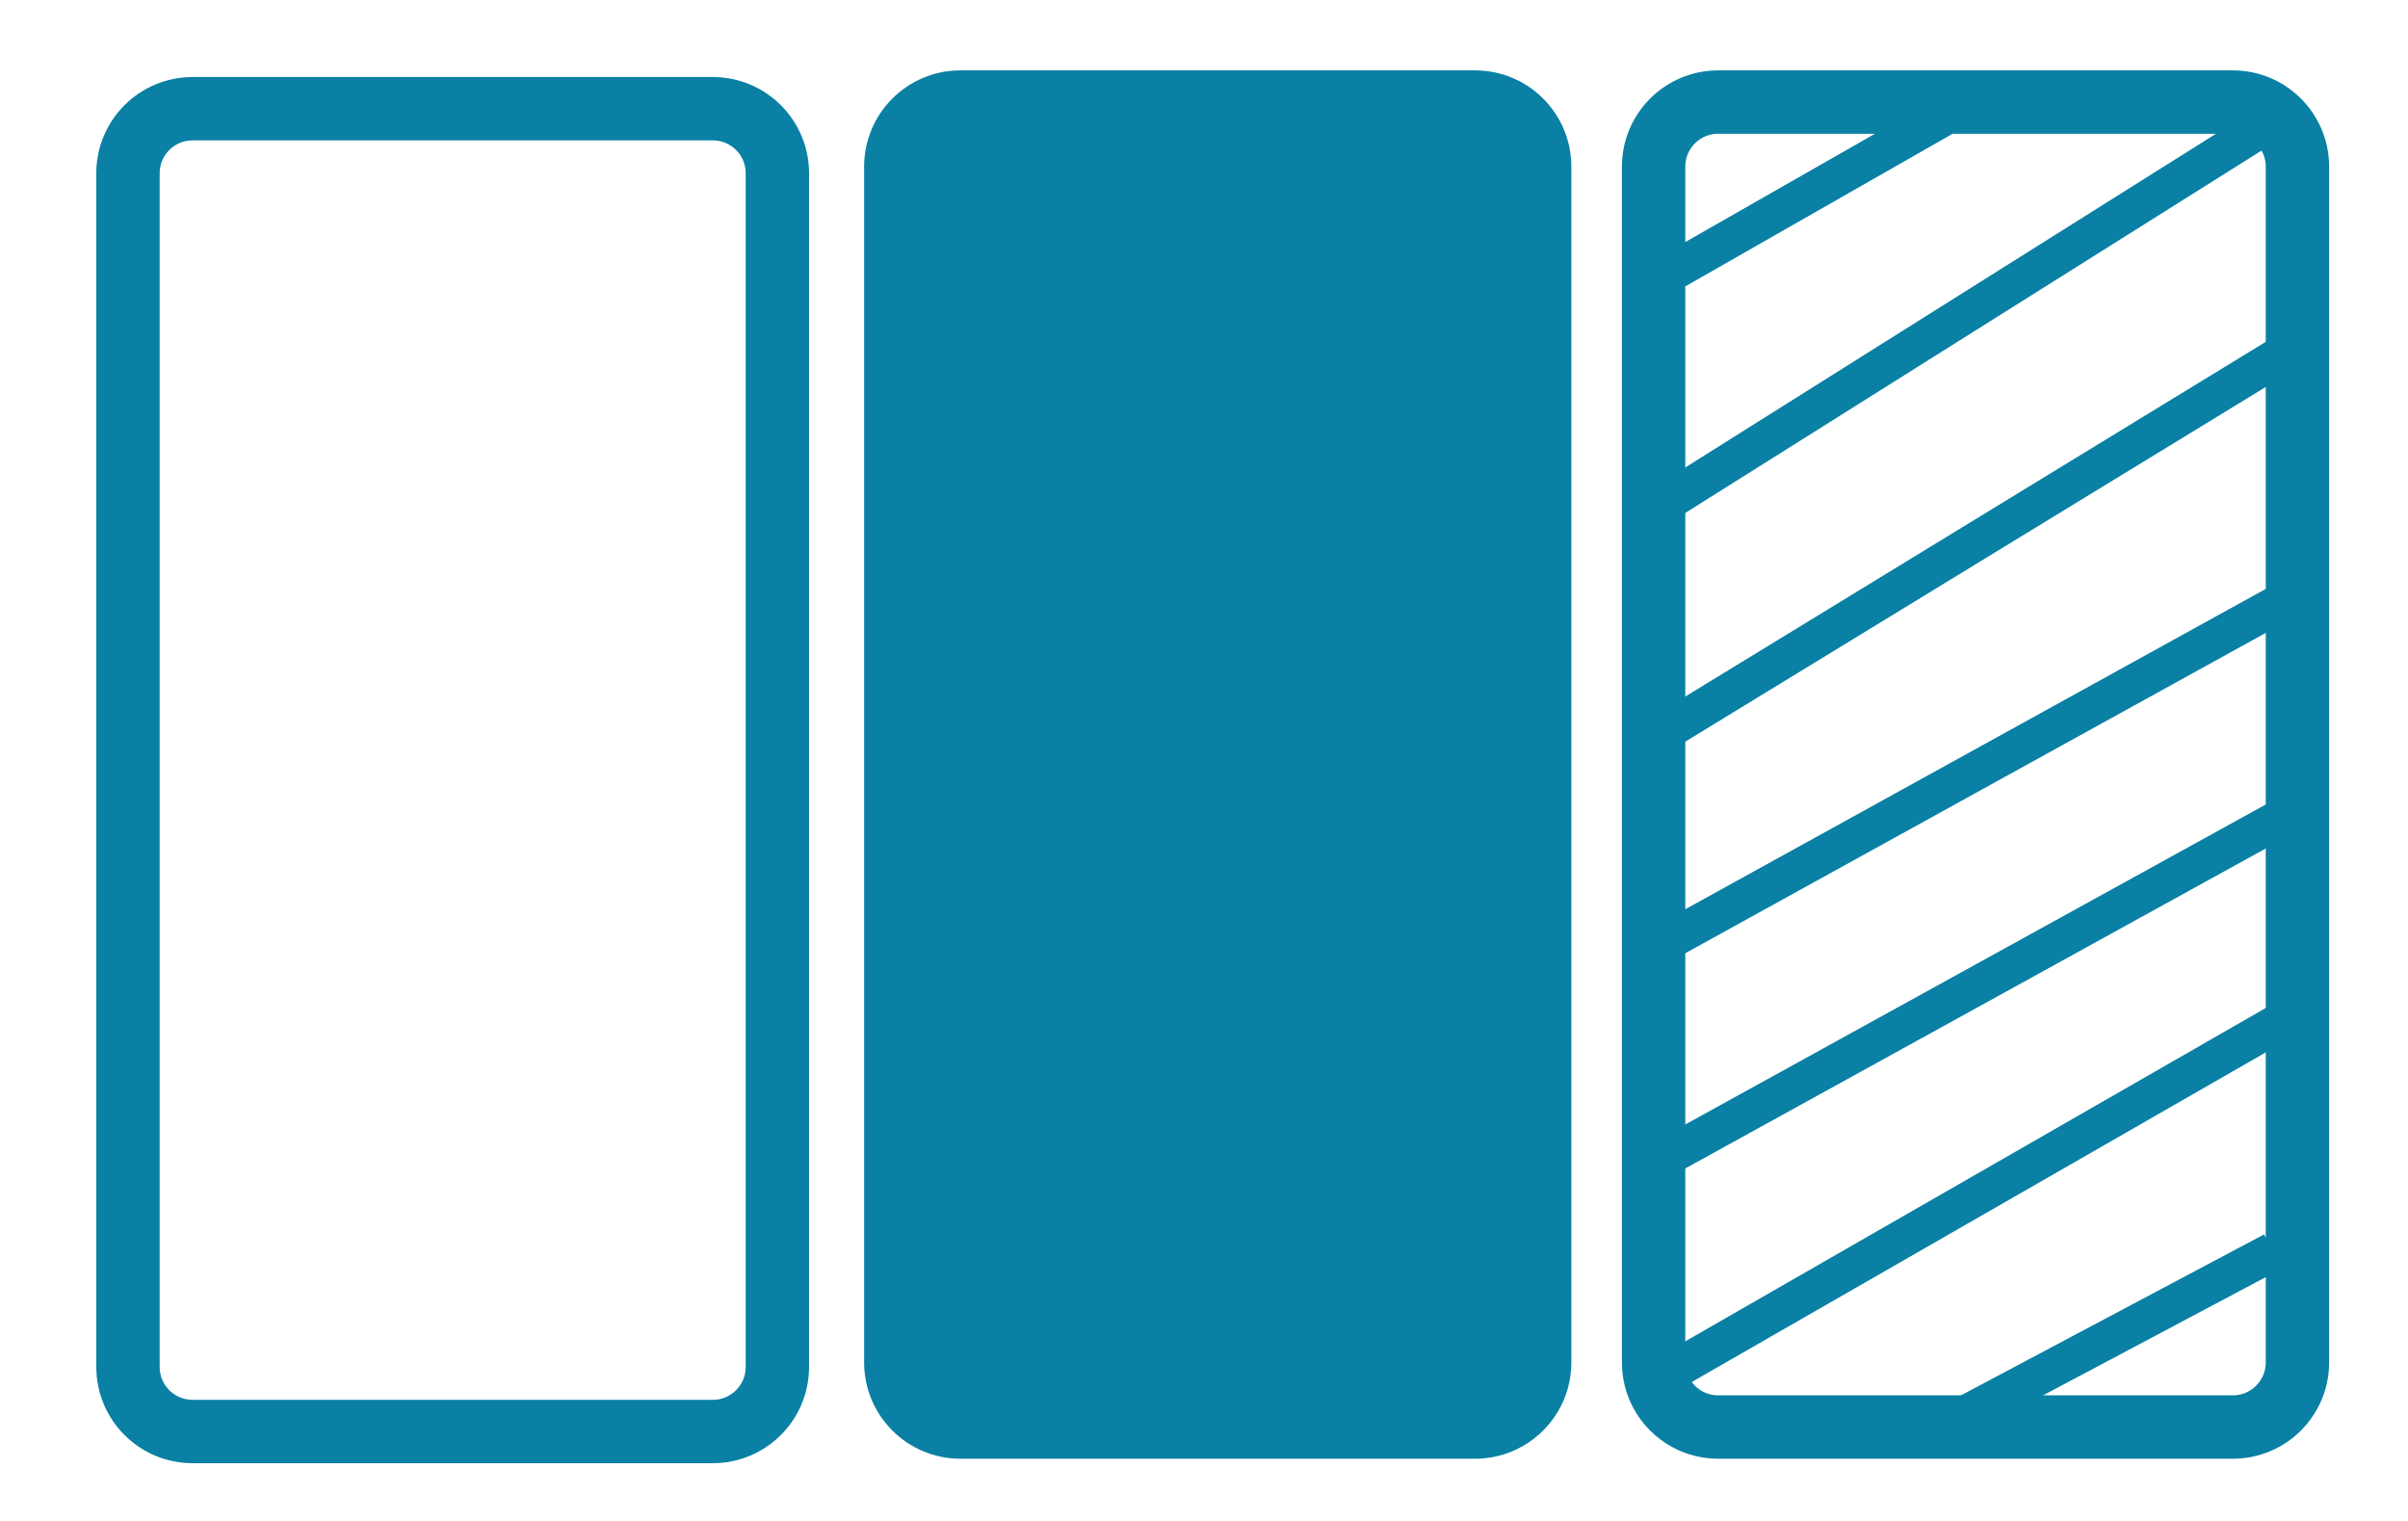
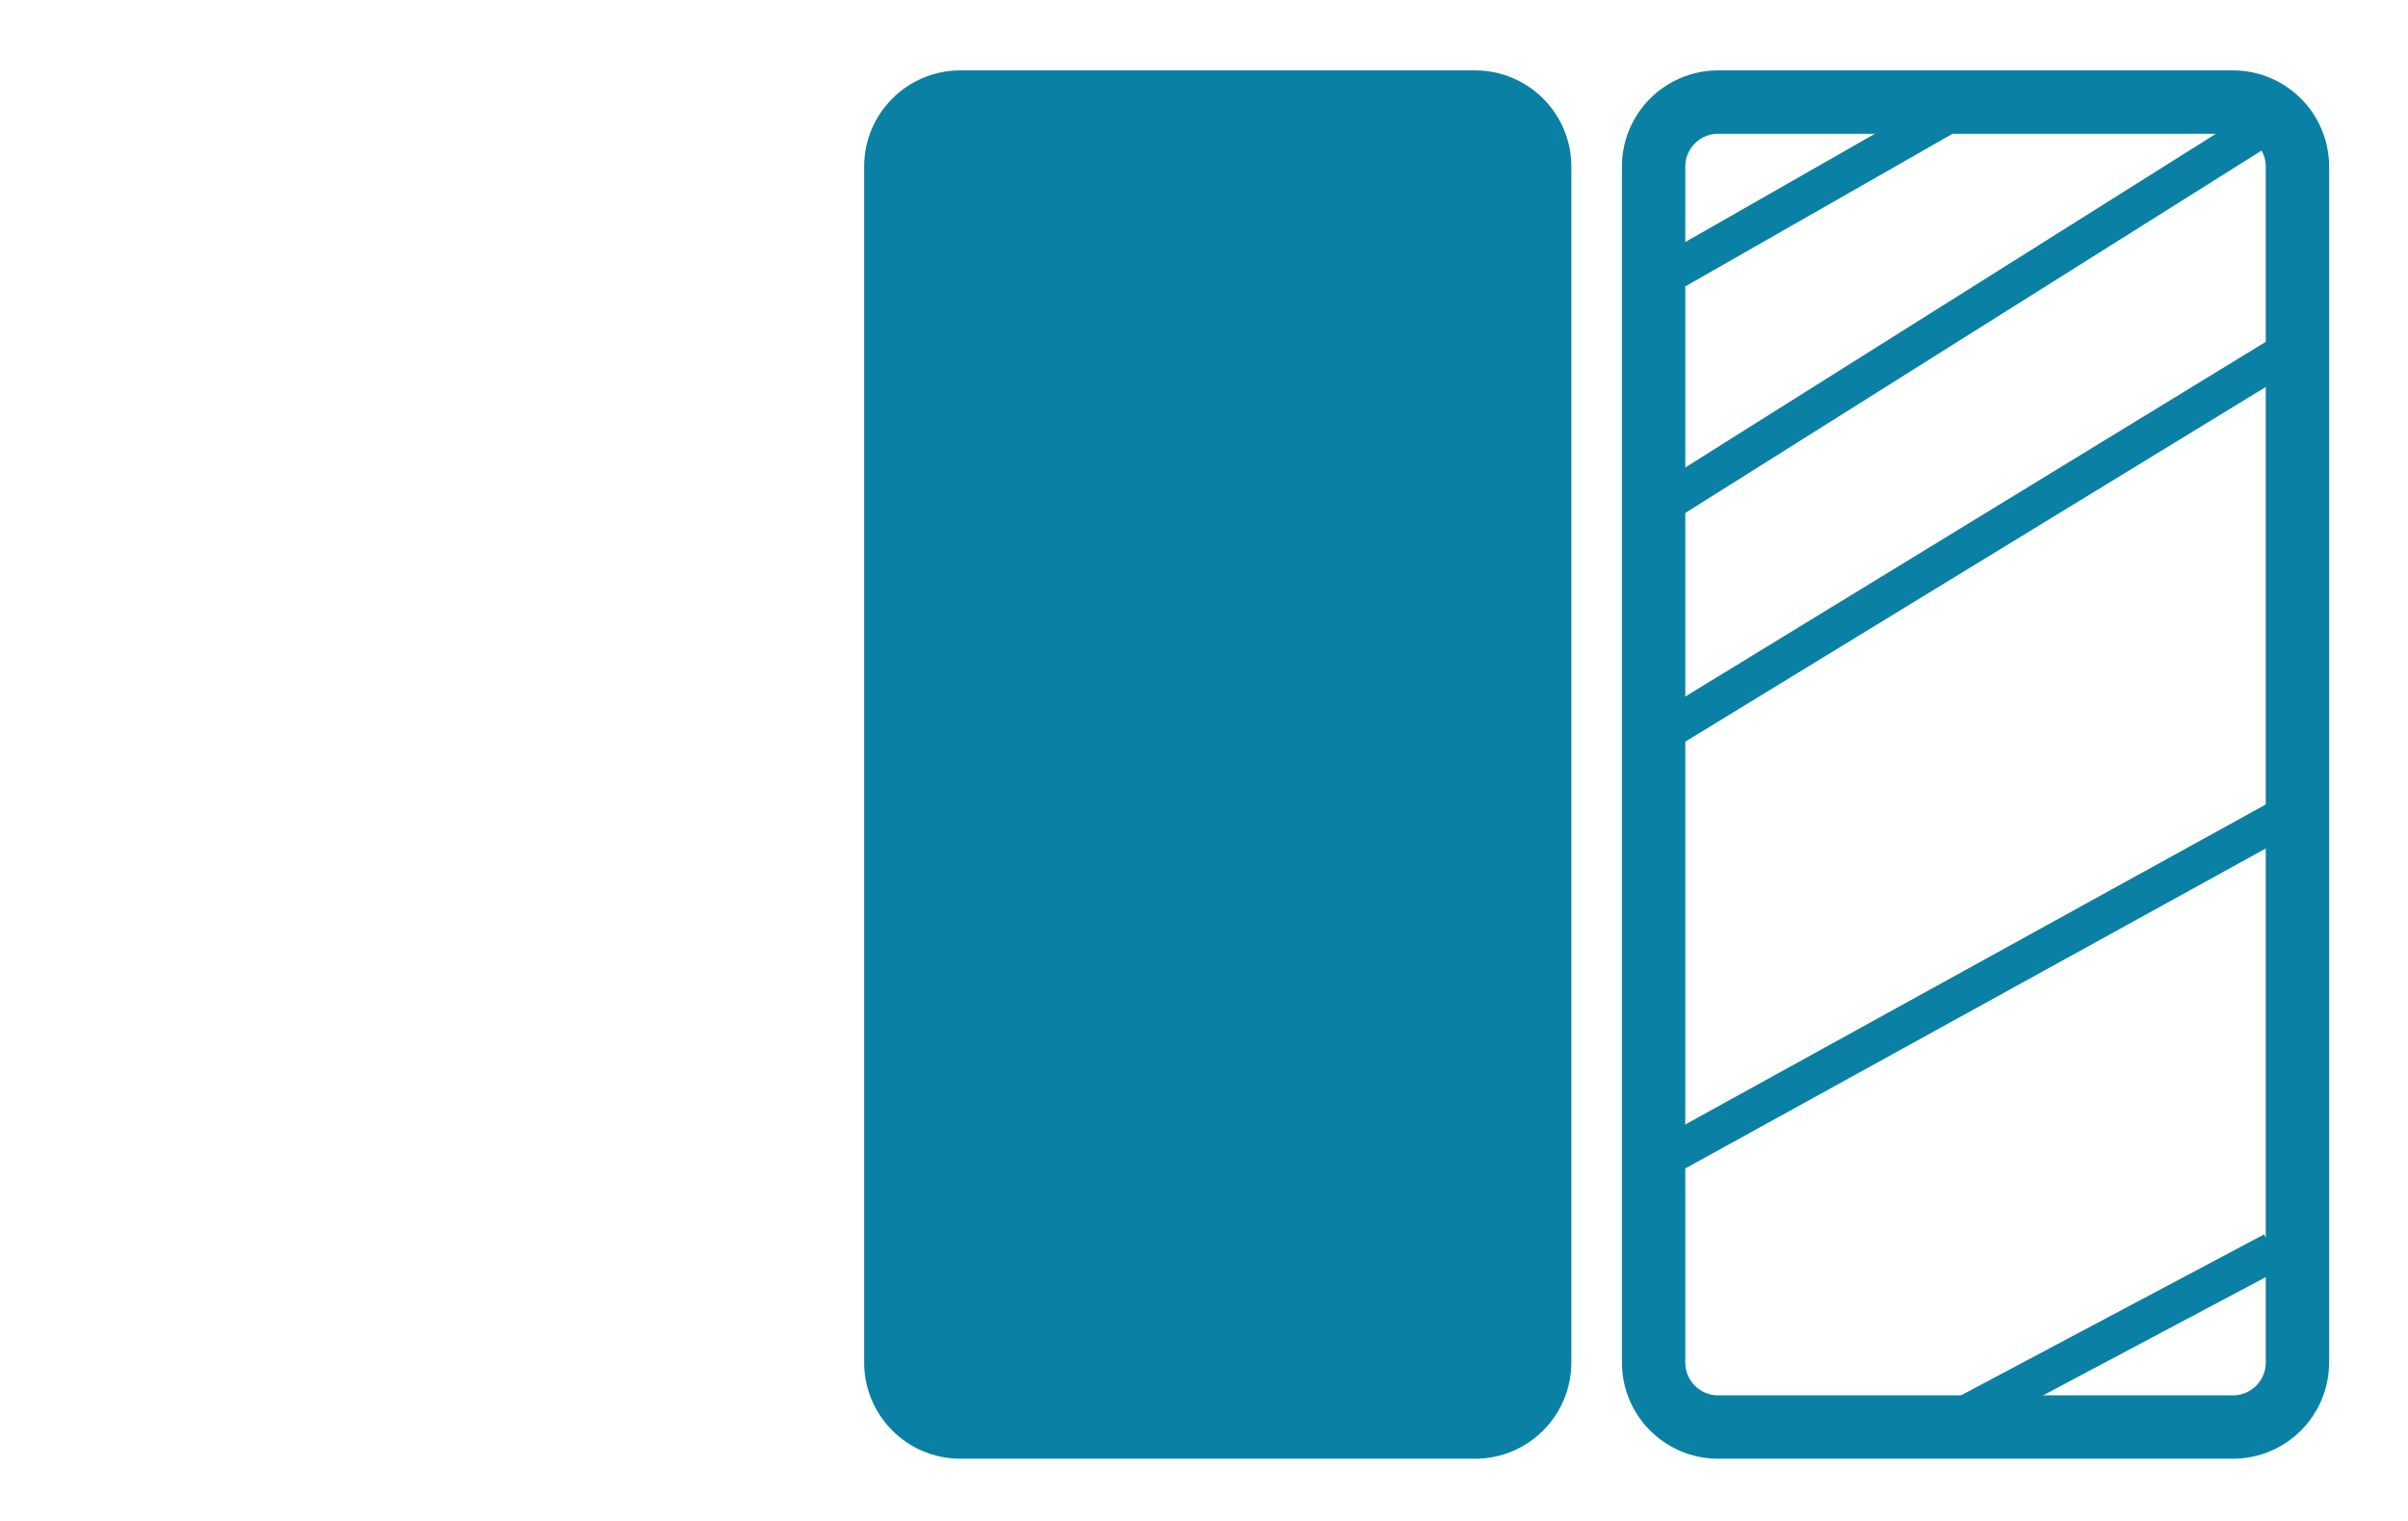
<svg xmlns="http://www.w3.org/2000/svg" width="114" height="72" viewBox="0 0 114 72" fill="none">
  <path d="M79.344 12.76L92.112 5.469" stroke="#0980A4" stroke-width="1.823" />
  <path d="M93.023 66.987L107.615 59.24" stroke="#0980A4" stroke-width="1.823" />
  <path d="M78.343 24.113L106.846 6.19" stroke="#0980A4" stroke-width="1.823" />
  <path d="M78.593 34.769L108.063 16.764" stroke="#0980A4" stroke-width="1.823" />
-   <path d="M78.172 44.974L108.06 28.481" stroke="#0980A4" stroke-width="1.823" />
  <path d="M77.961 55.277L107.888 38.782" stroke="#0980A4" stroke-width="1.823" />
-   <path d="M79.188 64.89L107.835 48.441" stroke="#0980A4" stroke-width="1.823" />
-   <path d="M9.116 5.146H33.746C35.434 5.146 36.803 6.514 36.803 8.202V64.709C36.803 66.397 35.434 67.766 33.746 67.766H9.116C7.427 67.766 6.059 66.397 6.059 64.709V8.202C6.059 6.514 7.427 5.146 9.116 5.146Z" stroke="#0980A4" stroke-width="3" />
  <path d="M69.834 3.332H45.467C42.95 3.332 40.91 5.372 40.91 7.889V64.497C40.91 67.013 42.95 69.054 45.467 69.054H69.834C72.35 69.054 74.391 67.013 74.391 64.497V7.889C74.391 5.372 72.35 3.332 69.834 3.332Z" fill="#0980A4" />
  <path d="M81.342 4.832H105.709C107.397 4.832 108.766 6.201 108.766 7.889V64.497C108.766 66.185 107.397 67.554 105.709 67.554H81.342C79.654 67.554 78.285 66.185 78.285 64.497V7.889C78.285 6.201 79.654 4.832 81.342 4.832Z" stroke="#0980A4" stroke-width="3" />
</svg>